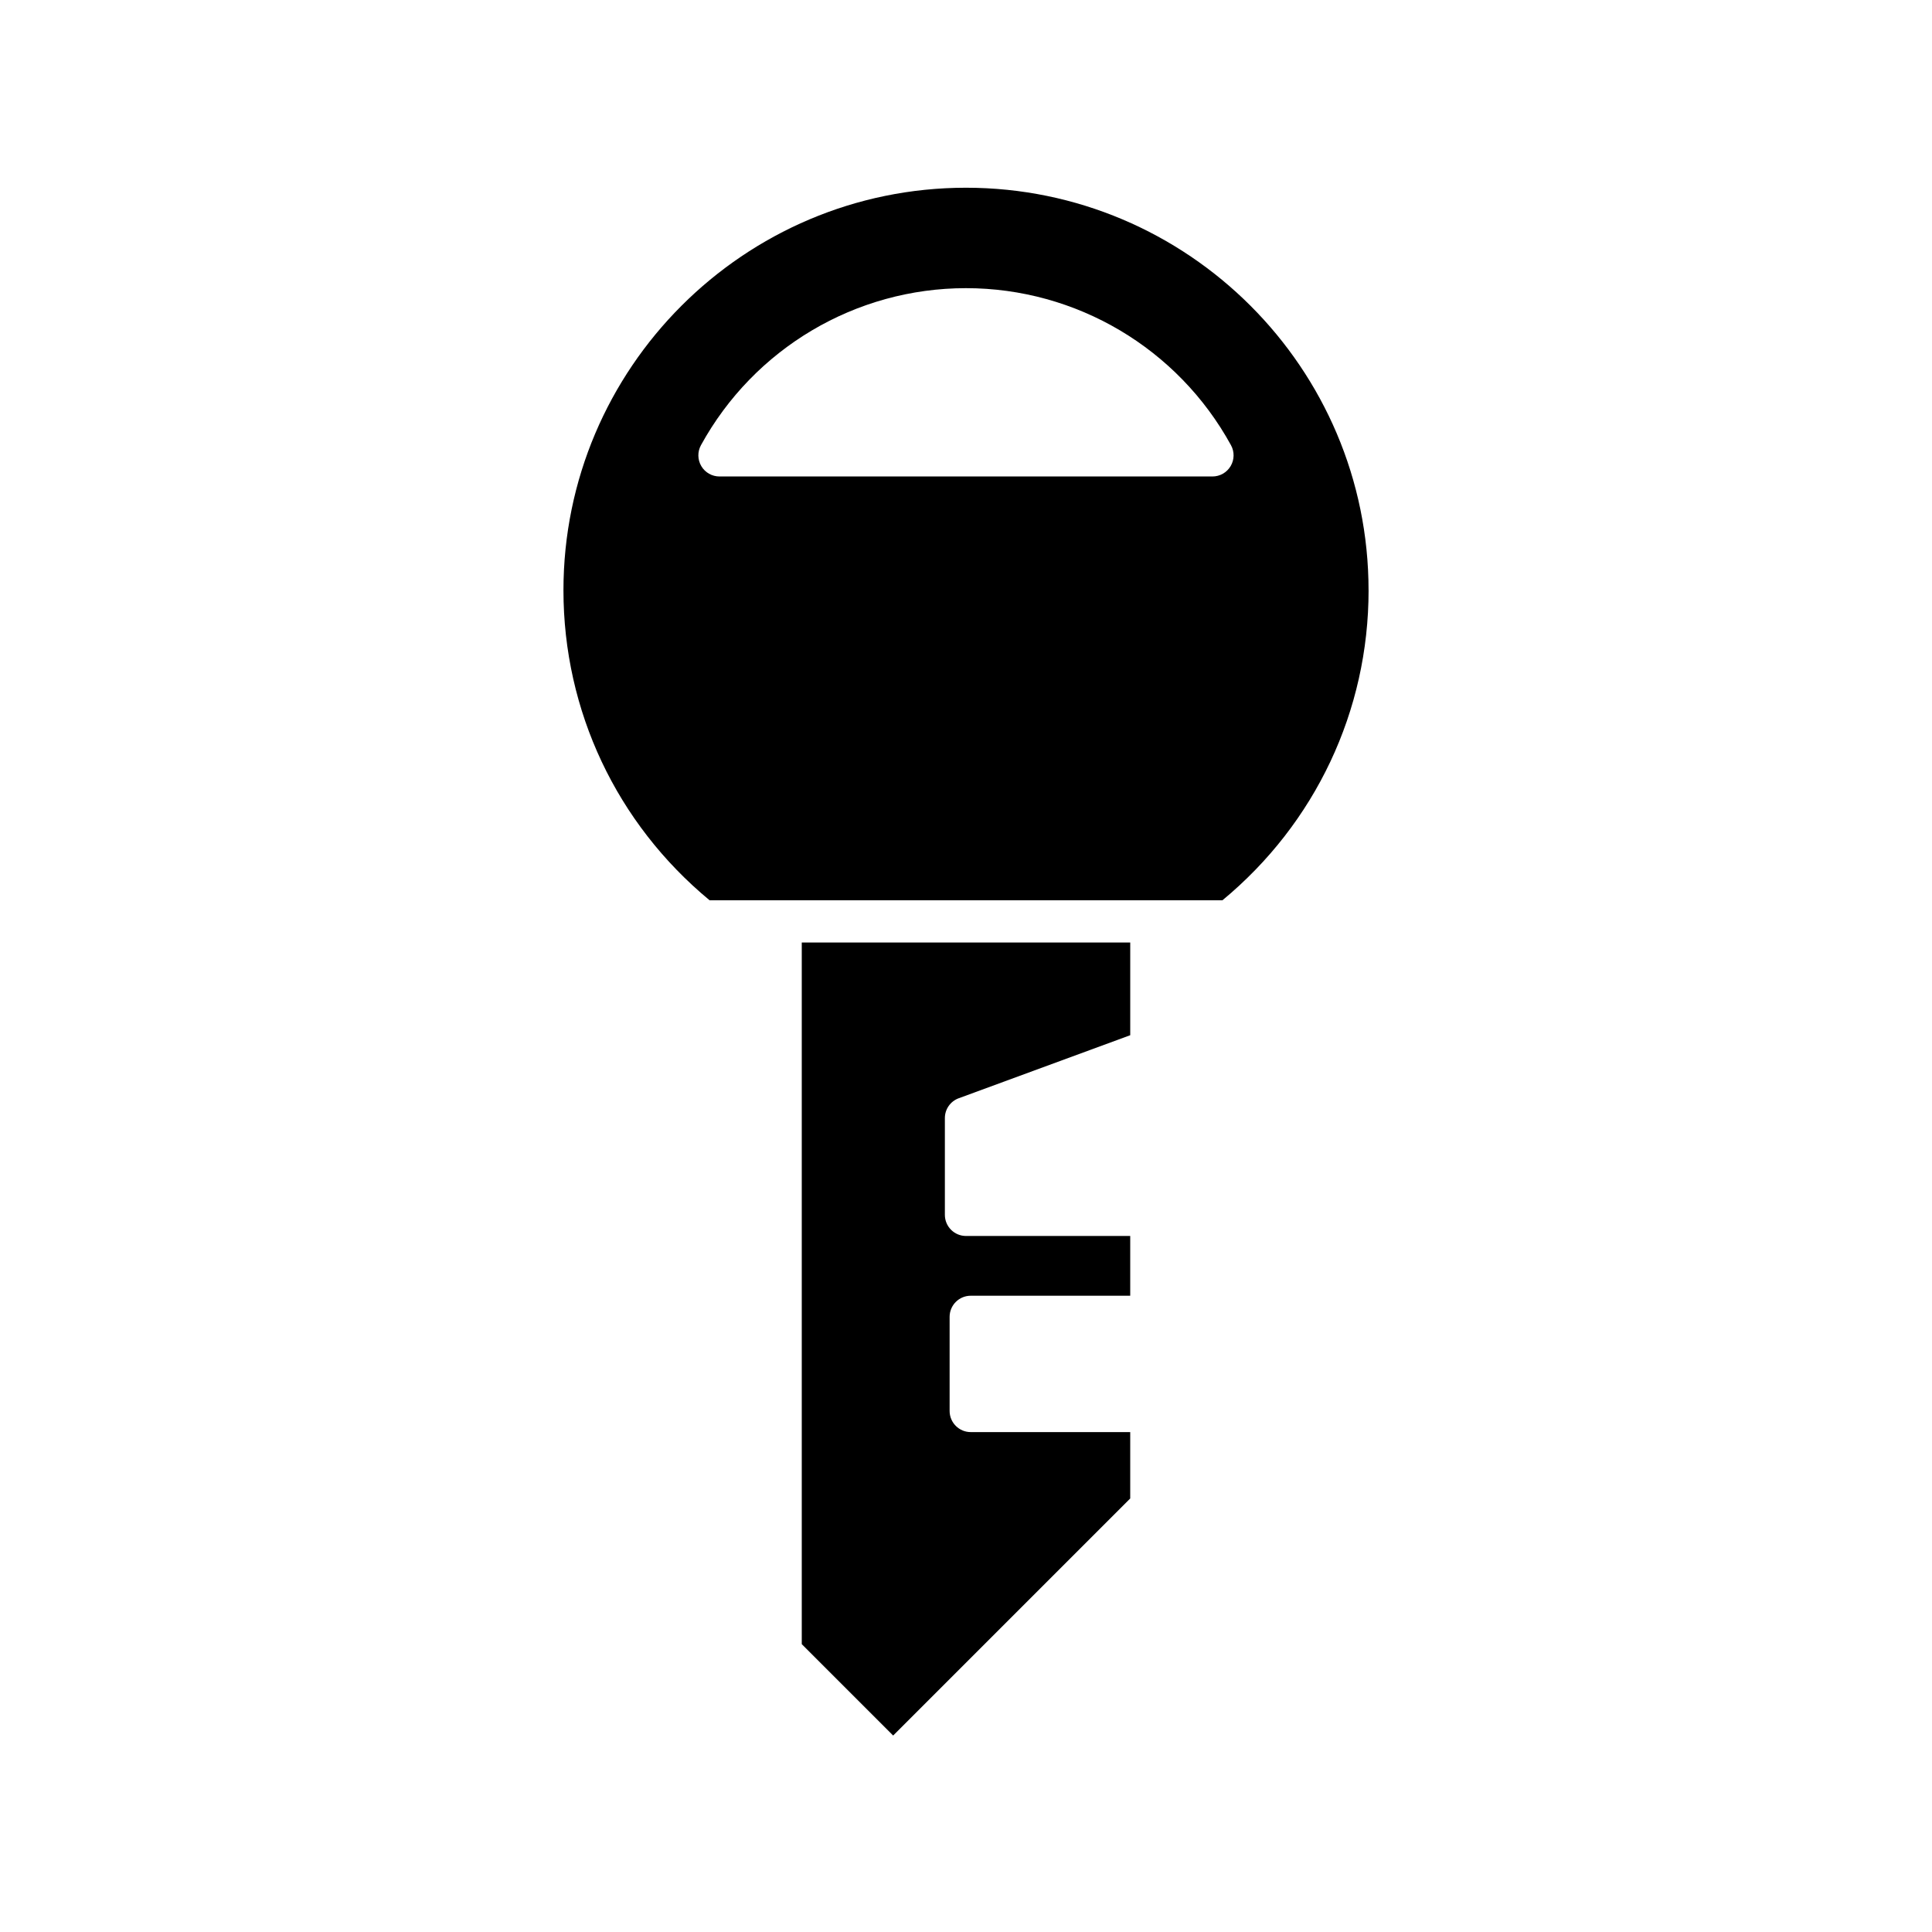
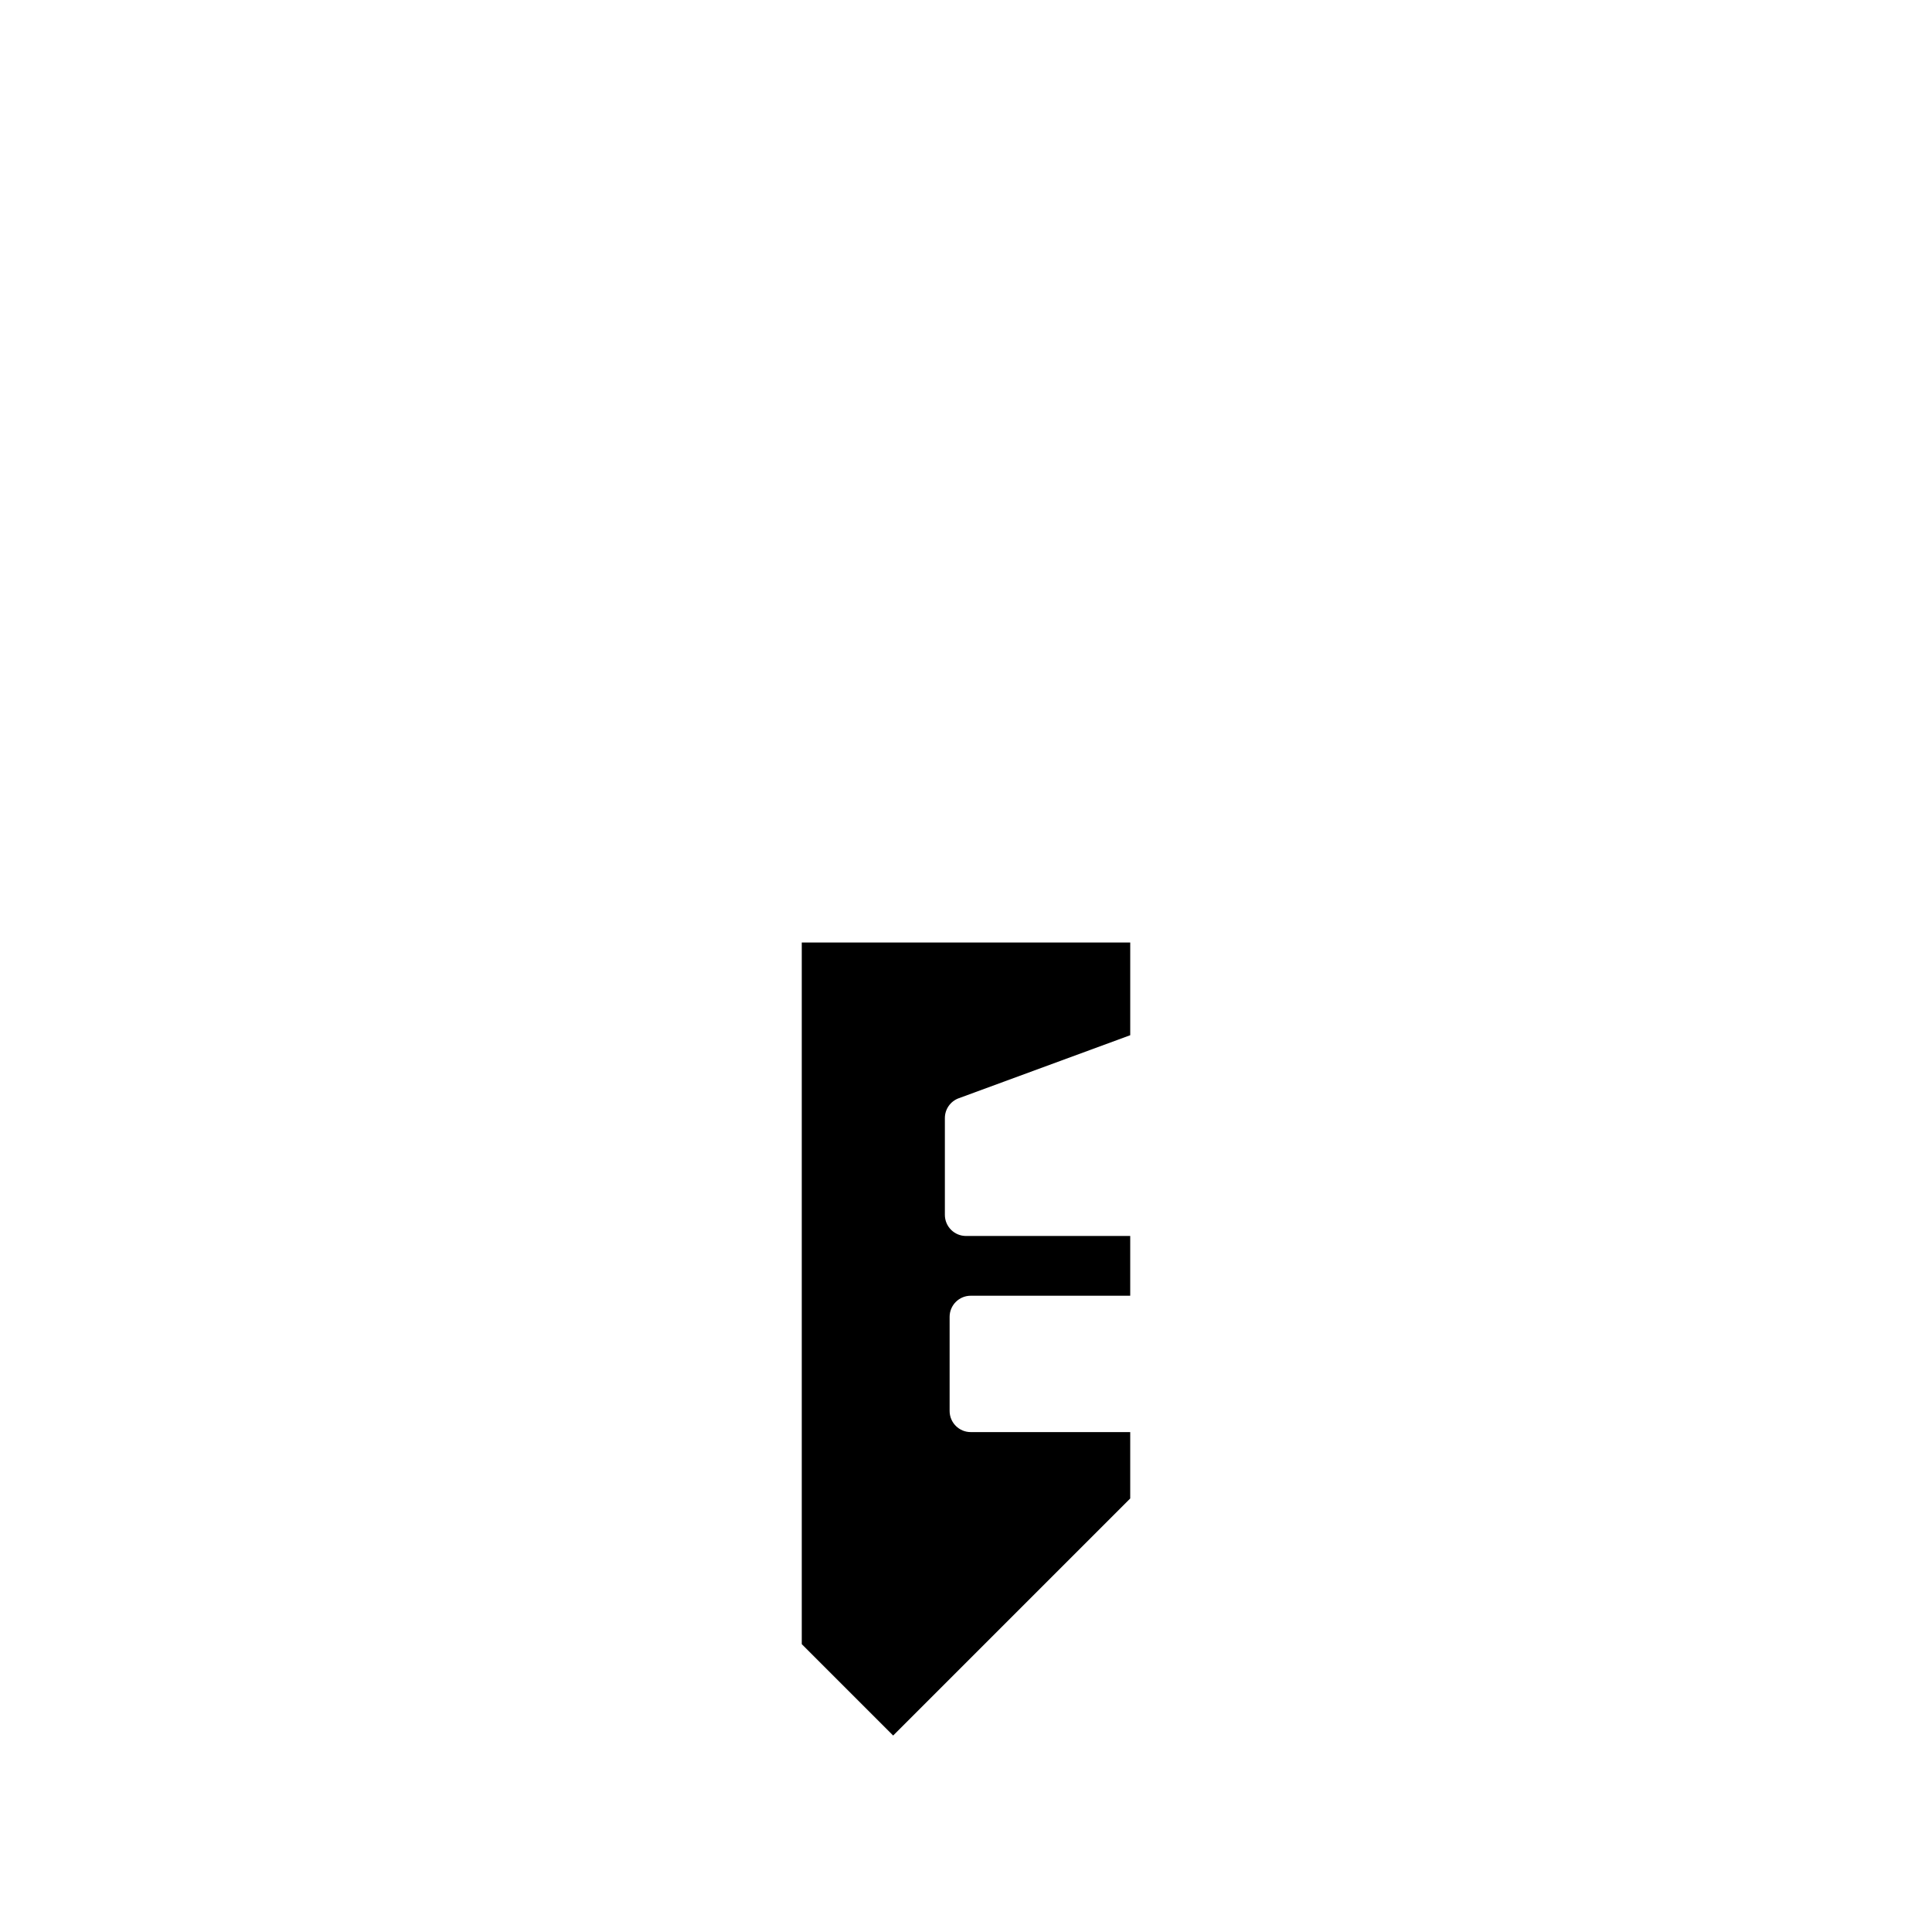
<svg xmlns="http://www.w3.org/2000/svg" fill="#000000" width="800px" height="800px" version="1.1" viewBox="144 144 512 512">
  <g>
    <path d="m398.07 435.05 45.453-16.707v-24.574h-87.047v185.95l24.219 24.219 62.824-62.824v-17.594h-42.262c-3.09 0-5.598-2.508-5.598-5.598v-24.941c0-3.09 2.508-5.598 5.598-5.598h42.262v-15.836h-43.52c-3.09 0-5.598-2.508-5.598-5.598v-25.648c0-2.348 1.465-4.445 3.668-5.254z" />
-     <path d="m506.68 300.43c0-58.828-47.859-106.68-106.68-106.68-58.828 0-106.68 47.859-106.68 106.68 0 31.93 14.086 61.758 38.719 82.145h135.93c24.633-20.387 38.719-50.215 38.719-82.145zm-172.01-30.16c-1.98 0-3.812-1.043-4.816-2.746-1.008-1.699-1.043-3.809-0.094-5.543 14.086-25.672 40.996-41.617 70.234-41.617s56.148 15.945 70.23 41.617c0.953 1.734 0.914 3.844-0.094 5.543-1.008 1.703-2.836 2.746-4.816 2.746z" />
  </g>
</svg>